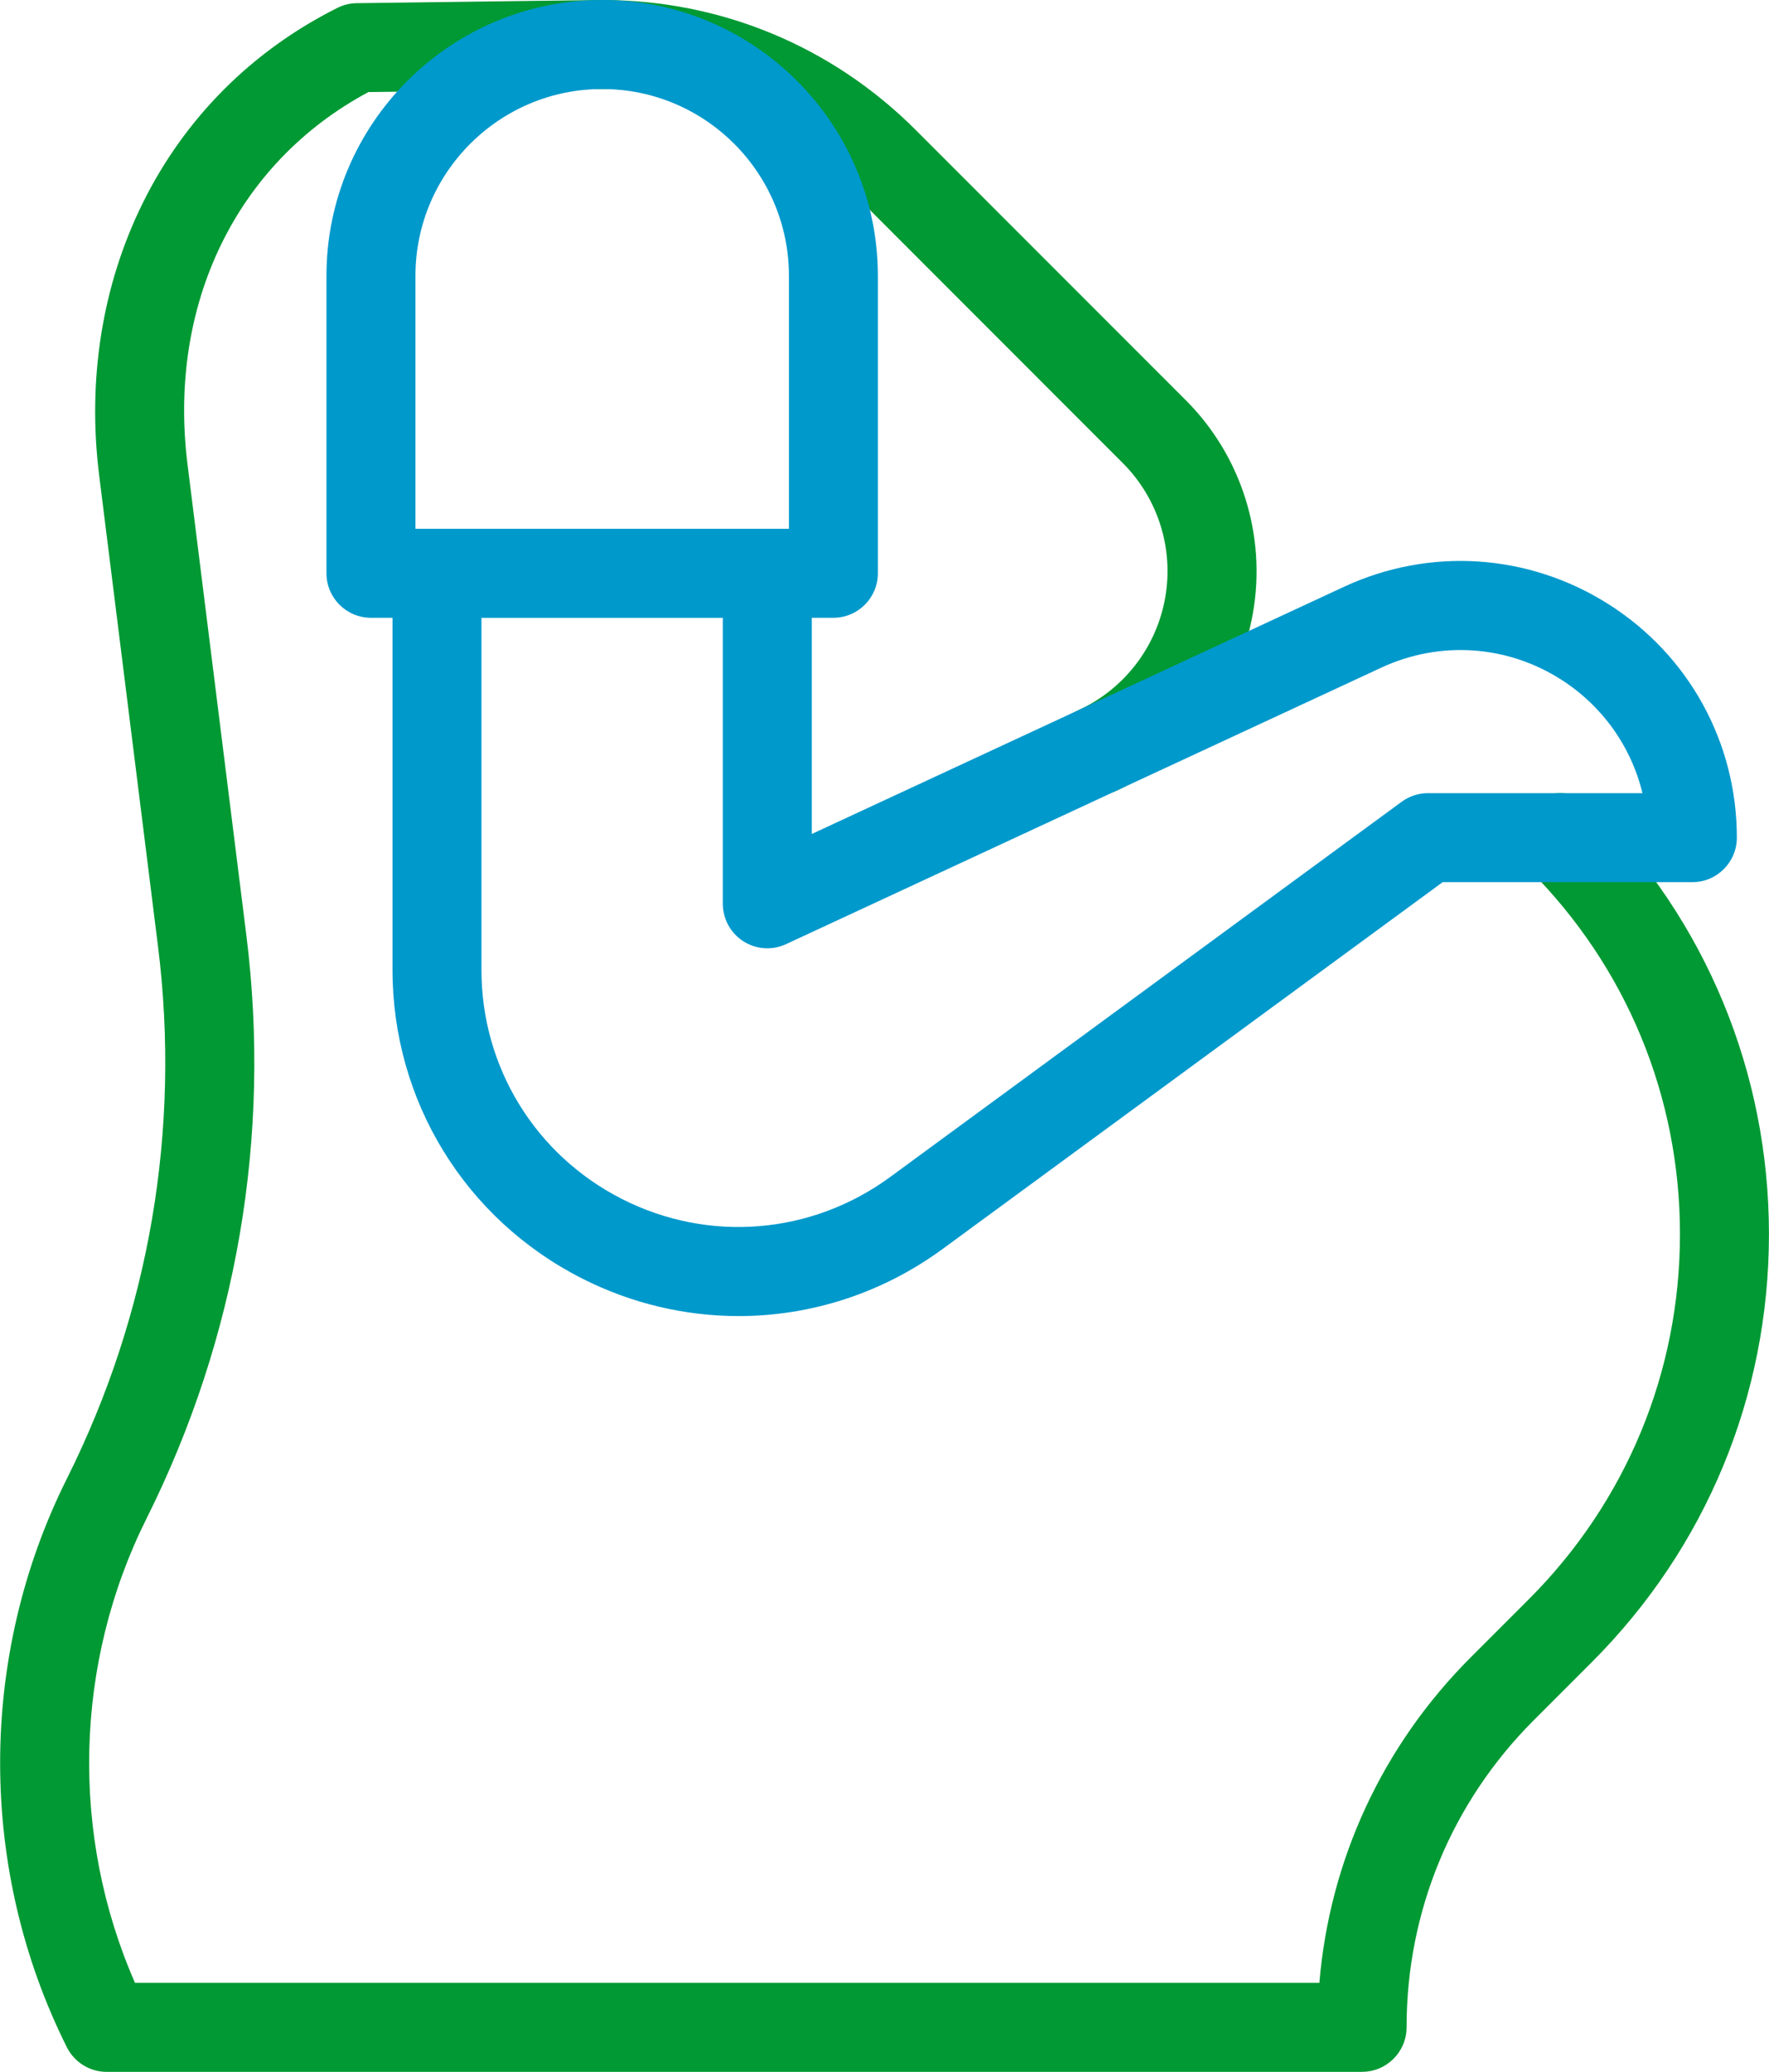
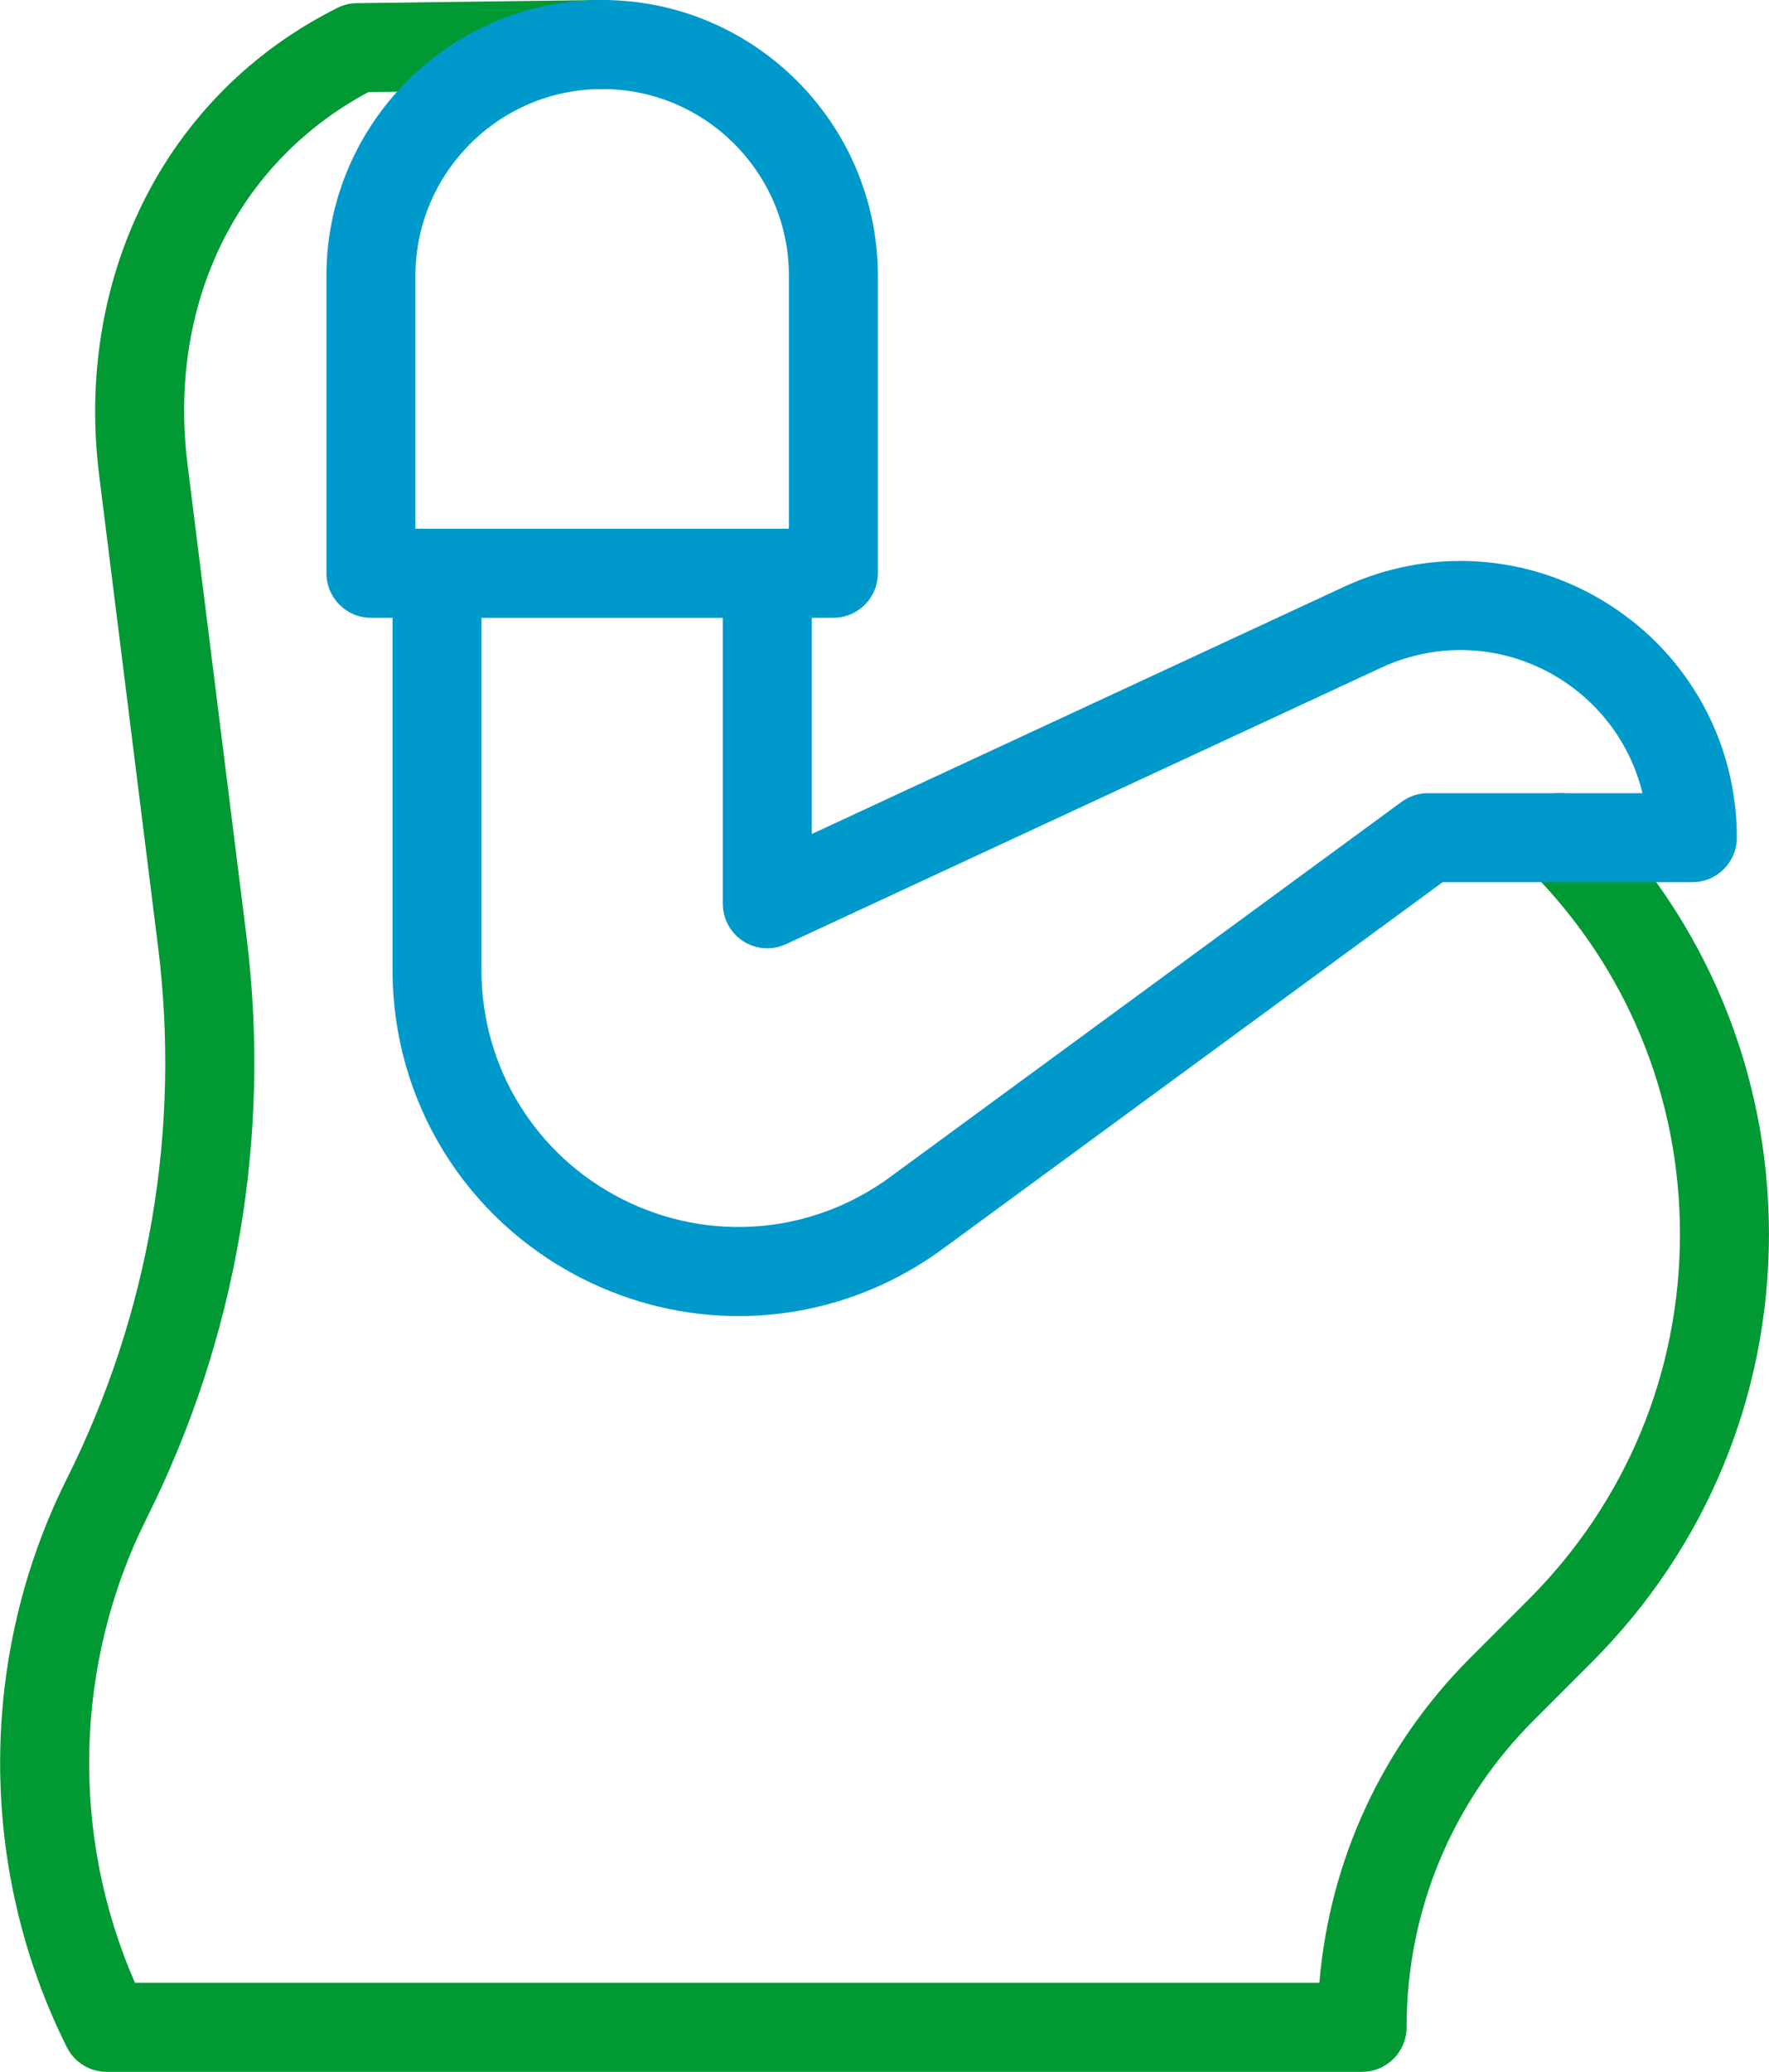
<svg xmlns="http://www.w3.org/2000/svg" id="Layer_1" data-name="Layer 1" viewBox="0 0 328 384">
  <defs>
    <style>
      .cls-1 {
        fill: none;
      }

      .cls-2 {
        fill: #09c;
      }

      .cls-3 {
        fill: #093;
      }

      .cls-4 {
        clip-path: url(#clippath);
      }
    </style>
    <clipPath id="clippath">
      <rect class="cls-1" y="0" width="328" height="384" />
    </clipPath>
  </defs>
  <g class="cls-4">
-     <path class="cls-3" d="M203.53,147.31c-4.55,0-8.25-3.69-8.25-8.25,0-3.08,1.7-5.78,4.2-7.19.19-.1.39-.21.59-.3,8.39-3.89,14.36-11.65,15.97-20.77,1.62-9.11-1.32-18.45-7.87-24.99-9.08-9.08-18.88-18.88-28.22-28.23l-21.85-21.86c-12.41-12.4-28.9-19.23-46.44-19.23-4.55,0-8.25-3.7-8.25-8.25S107.1,0,111.66,0C133.61,0,154.24,8.55,169.77,24.07l21.85,21.86c9.35,9.35,19.15,19.14,28.23,28.23,10.35,10.34,15,25.12,12.45,39.54-2.55,14.37-11.95,26.61-25.15,32.79-1.11.54-2.34.83-3.61.83h0ZM203.53,147.31" />
    <path class="cls-3" d="M252.53,384H19.78c-3.12,0-5.98-1.77-7.38-4.56-16.5-32.99-16.5-72.38,0-105.38,15.3-30.59,21.14-64.71,16.9-98.64l-10.91-87.29c-2.23-17.84.57-35.31,8.09-50.52C34.27,21.86,46.75,9.37,62.56,1.46c1.11-.56,2.34-.86,3.58-.87L111.55,0c4.52-.05,8.3,3.59,8.36,8.14.06,4.55-3.59,8.3-8.14,8.36l-43.45.56c-24.43,13.06-37.26,39.32-33.55,69.02l10.91,87.29c4.65,37.18-1.75,74.55-18.51,108.07-13.43,26.87-14.15,58.67-2.14,86.06h219.6c1.91-22.79,11.7-43.96,28.06-60.32,3.17-3.17,6.52-6.52,9.99-9.99l.78-.78c18.07-18.07,28.03-42.1,28.03-67.66s-9.93-49.54-27.98-67.61c-1.52-1.5-2.47-3.58-2.47-5.89,0-4.55,3.7-8.25,8.25-8.25,2.19,0,4.29.87,5.84,2.42,21.19,21.19,32.86,49.37,32.86,79.33s-11.67,58.14-32.86,79.33l-.78.78c-3.46,3.46-6.82,6.81-9.98,9.98-15.2,15.2-23.57,35.41-23.57,56.89,0,4.56-3.69,8.26-8.25,8.26h0ZM252.53,384" />
  </g>
  <path class="cls-2" d="M298.35,112.05c-14.83-9.46-33.2-10.7-49.16-3.29-36.08,16.75-78.54,36.46-98.67,45.81v-40.07h4c4.56,0,8.25-3.7,8.25-8.25v-55.12C162.77,22.93,139.84,0,111.66,0s-51.13,22.93-51.13,51.13v55.12c0,4.55,3.7,8.25,8.25,8.25h4v65.26c0,24.29,13.47,46.2,35.14,57.19,9.21,4.67,19.15,6.97,29.03,6.97,13.35,0,26.6-4.2,37.86-12.46,41.01-30.07,82.82-60.73,92.68-67.96h46.3c4.55,0,8.25-3.7,8.25-8.26,0-17.59-8.85-33.73-23.68-43.19h0ZM77.03,51.13c0-19.1,15.53-34.63,34.63-34.63s34.62,15.53,34.62,34.63v46.88h-69.25v-46.88ZM264.77,147c-1.75,0-3.46.56-4.88,1.6,0,0-47.94,35.16-94.86,69.56-14.55,10.66-33.59,12.23-49.67,4.08-16.09-8.16-26.09-24.43-26.09-42.47v-65.26h44.75v52.99c0,2.82,1.44,5.44,3.81,6.96,2.38,1.52,5.36,1.71,7.91.53,0,0,61.13-28.38,110.4-51.26,10.82-5.02,23.27-4.19,33.33,2.23,7.67,4.9,12.98,12.44,15.07,21.05h-39.77ZM264.77,147" />
</svg>